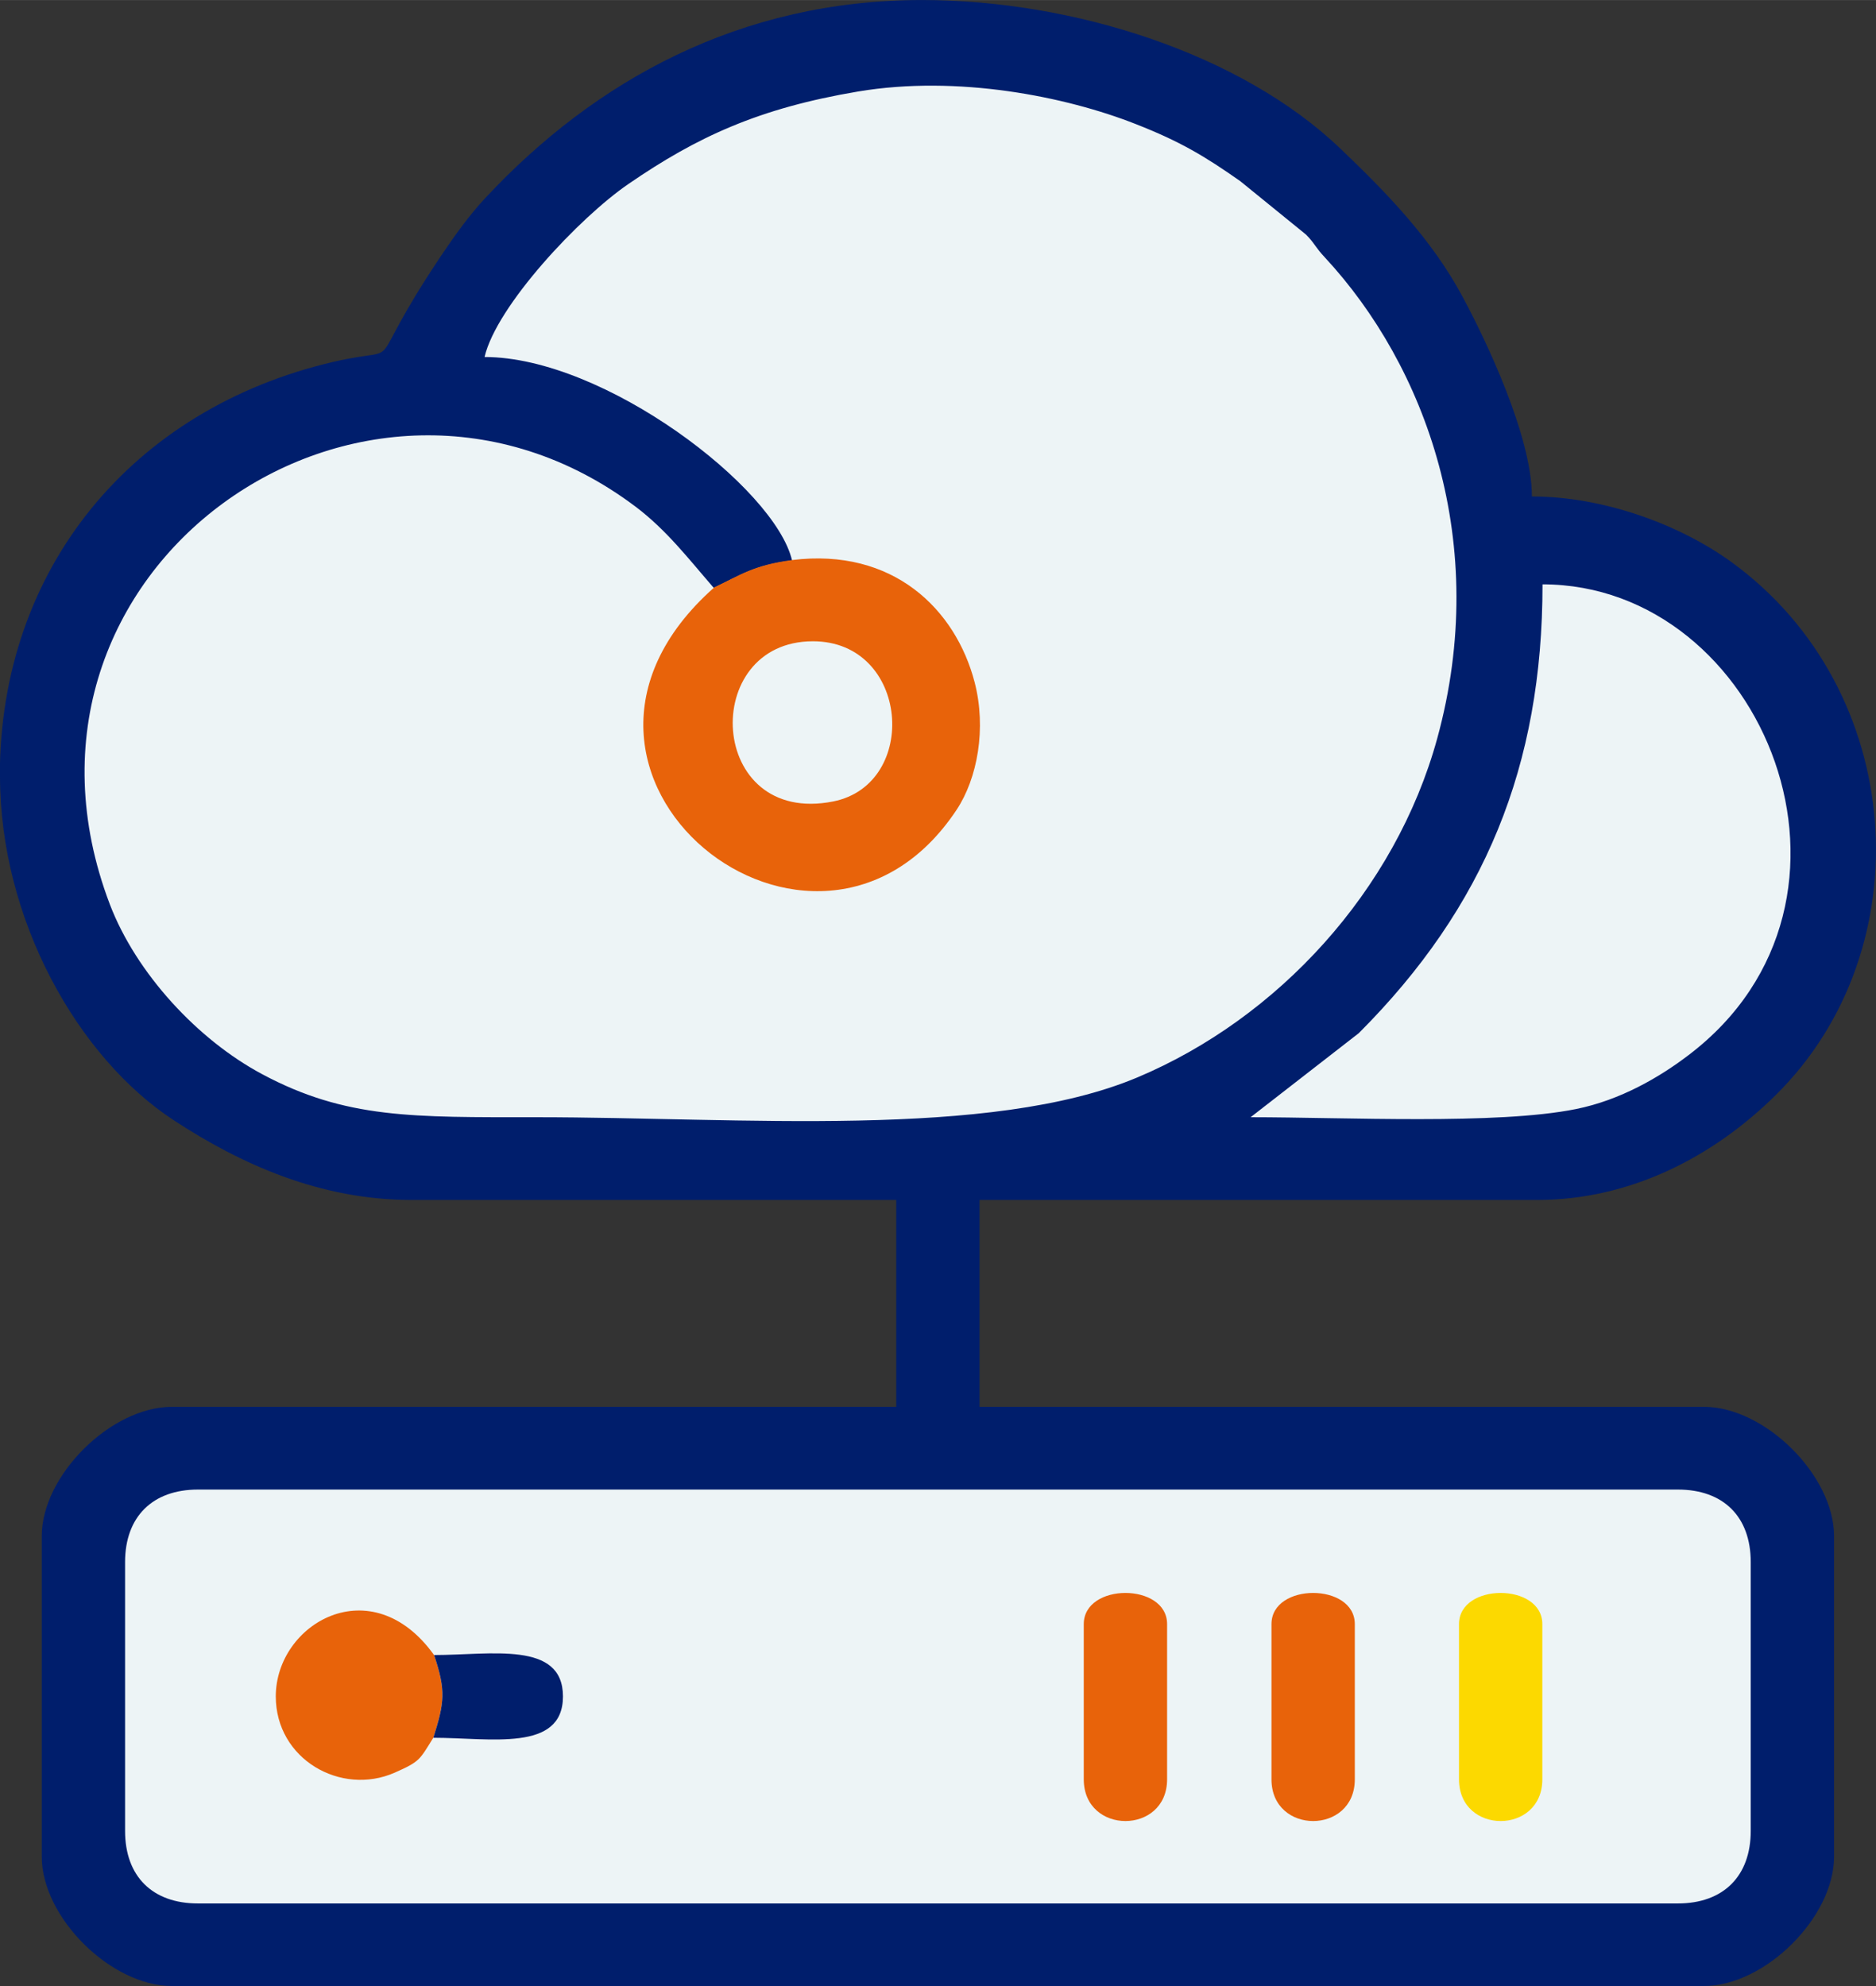
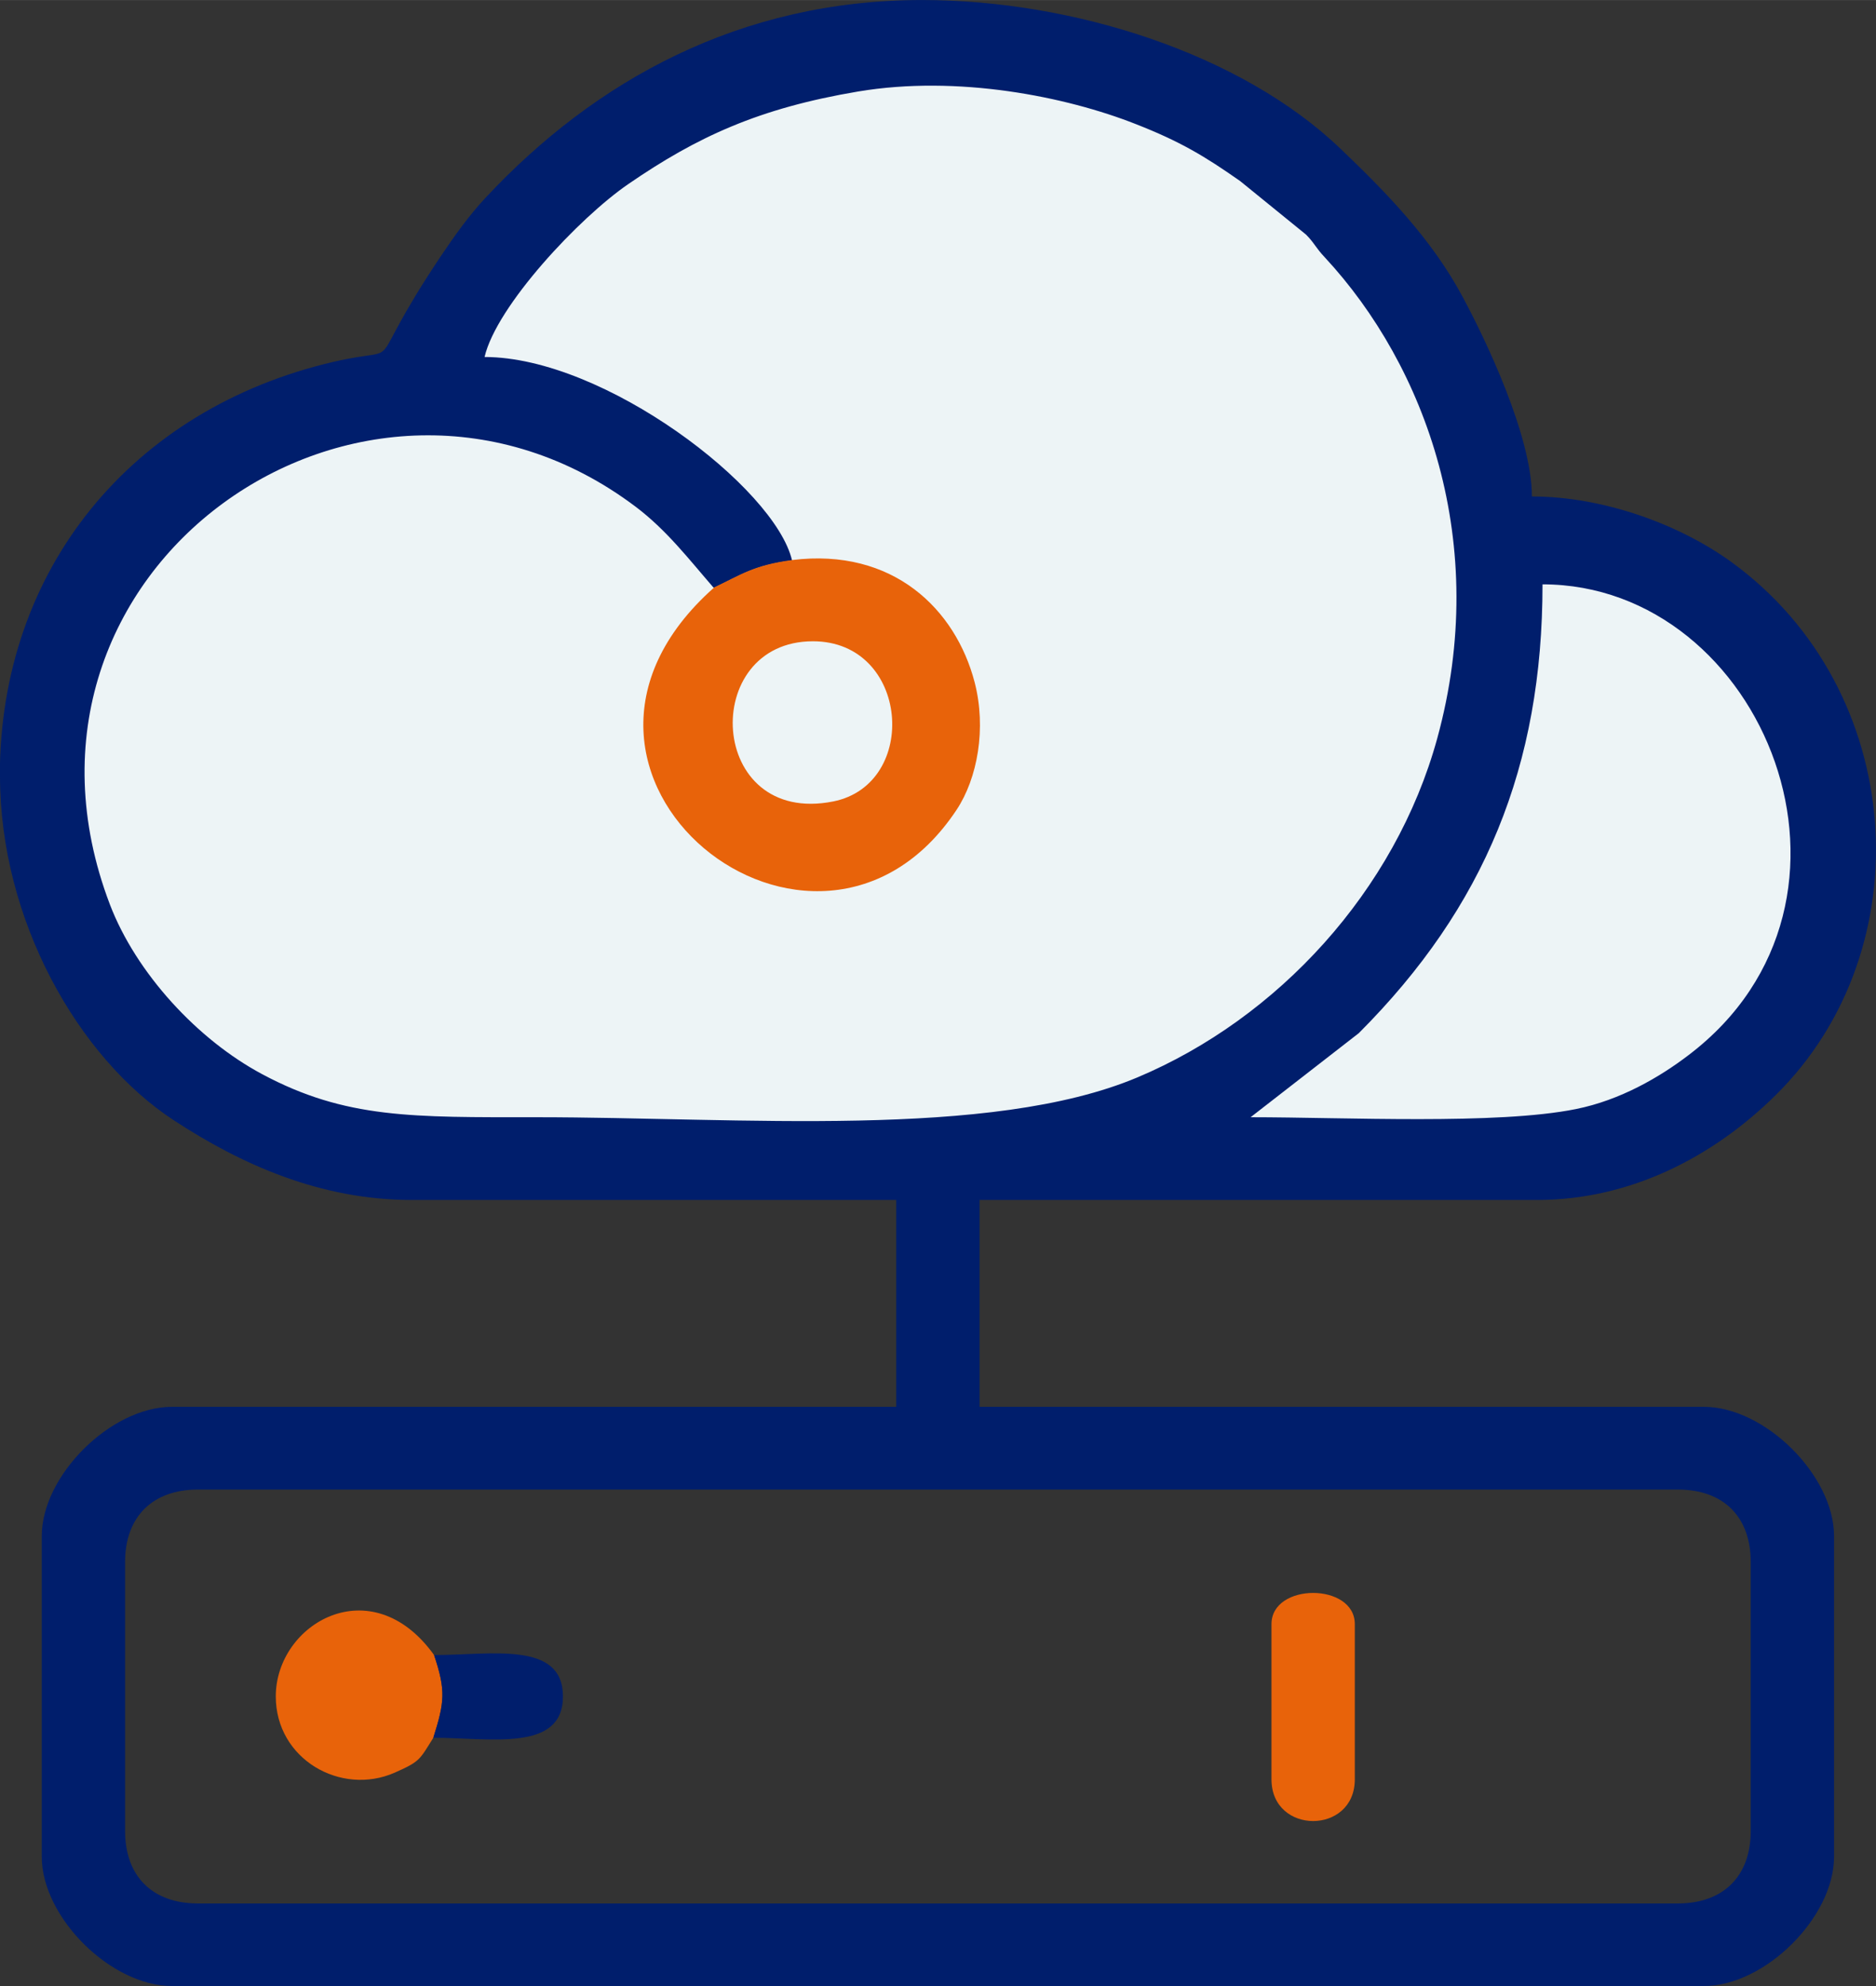
<svg xmlns="http://www.w3.org/2000/svg" xml:space="preserve" width="17mm" height="18mm" version="1.1" style="shape-rendering:geometricPrecision; text-rendering:geometricPrecision; image-rendering:optimizeQuality; fill-rule:evenodd; clip-rule:evenodd" viewBox="0 0 98.84 104.65">
  <rect x="0" y="0" width="98.84" height="104.65" fill="#333333" stroke="none" />
  <defs>
    <style type="text/css"> .fil1 {fill:#001E6C} .fil3 {fill:#E8630A} .fil2 {fill:#E8630A} .fil0 {fill:#EDF4F6} .fil4 {fill:#FCD900} </style>
  </defs>
  <g id="Layer_x0020_1">
    <g id="_2029619509296">
      <polygon class="fil0" points="6.88,55.39 1.5,41.76 5.54,28.32 16.67,20.89 22.62,19.94 29.63,8.88 43.55,2.21 59.68,3.74 71.1,12.31 79.07,23.37 78.97,29.18 85.69,28.99 95.87,38.71 96.45,49.86 87.61,60.25 66.69,61.49 15.62,60.53 " />
-       <polygon class="fil0" points="4.43,81.48 9.09,75.93 88.48,76.16 94.91,80.74 94.72,97.42 89.44,103.23 9.66,102.56 4.38,98.75 " />
      <path class="fil1" d="M6.59 96.48l0 -14.17c0,-2.38 1.44,-3.82 3.84,-3.82l77.97 0c2.4,0 3.84,1.43 3.84,3.82l0 14.17c0,2.38 -1.44,3.82 -3.84,3.82l-77.97 0c-2.4,0 -3.84,-1.43 -3.84,-3.82zm59.3 -37.61l5.7 -4.43c6.64,-6.65 9.68,-14.09 9.68,-23.65 11.67,0 18.41,16.68 7.69,24.81 -1.52,1.16 -3.59,2.37 -5.93,2.84 -4.16,0.84 -12.18,0.43 -17.14,0.43zm-28.28 -27.89c1.43,-0.68 2.09,-1.18 4.12,-1.45 -0.89,-3.83 -9.9,-10.72 -16.2,-10.72 0.63,-2.7 4.99,-7.34 7.57,-9.11 3.62,-2.49 6.88,-4 12.11,-4.88 5.24,-0.88 10.94,0.26 14.64,1.72 2.32,0.91 3.61,1.68 5.49,3l3.47 2.82c0.44,0.44 0.49,0.67 0.99,1.2 5.31,5.72 8.75,15.06 5.92,25.36 -2.21,8.03 -8.4,14.74 -15.79,17.85 -7.76,3.27 -20.94,2.1 -31.66,2.1 -6.52,0 -10.05,0.09 -14.46,-2.27 -3.39,-1.81 -6.63,-5.31 -8.02,-8.94 -6.72,-17.65 13.39,-31.75 27.7,-20.96 1.63,1.23 2.8,2.76 4.11,4.27zm-37.61 9.91c0,7.56 4.1,14.84 9.17,18.15 3.53,2.31 7.7,4.19 12.52,4.19l25.53 0 0 10.9 -38.16 0c-3.22,0 -6.86,3.62 -6.86,6.81l0 16.9c0,3.19 3.64,6.81 6.86,6.81l80.71 0c3.22,0 6.86,-3.62 6.86,-6.81l0 -16.9c0,-3.19 -3.64,-6.81 -6.86,-6.81l-38.16 0 0 -10.9 29.38 0c4.89,0 9.26,-2.26 12.56,-5.52 7.82,-7.72 6.9,-21.39 -2.32,-28.09 -2.77,-2.01 -6.78,-3.46 -10.52,-3.46 0,-3.17 -2.43,-8.26 -3.66,-10.54 -1.63,-3.04 -4.03,-5.5 -6.43,-7.79 -5.24,-5.02 -14.1,-7.83 -22.04,-7.83 -9.57,0 -17.21,4.22 -23,10.42 -0.86,0.92 -1.64,2.01 -2.37,3.1 -4.32,6.46 -1.54,4.59 -5.66,5.55 -10.55,2.46 -17.56,10.86 -17.56,21.81z" />
      <path class="fil2" d="M42.83 33.79c5.09,0 5.63,7.53 1.07,8.44 -6.64,1.32 -7.08,-8.44 -1.07,-8.44zm-5.22 -2.82c-11.06,9.83 5.39,22.86 12.79,11.7 1.1,-1.66 1.58,-4.29 0.95,-6.72 -1,-3.84 -4.29,-7.1 -9.62,-6.44 -2.03,0.27 -2.68,0.77 -4.12,1.45z" />
      <path class="fil2" d="M22.83 91.57c0.59,-1.88 0.67,-2.47 0.04,-4.36 -3.3,-4.6 -8.34,-1.66 -8.34,2.18 -0,3.31 3.43,5.26 6.26,4.02 1.36,-0.6 1.31,-0.68 2.04,-1.84z" />
-       <path class="fil2" d="M57.1 85.58l0 8.18c0,2.93 4.39,2.93 4.39,0l0 -8.18c0,-2.19 -4.39,-2.19 -4.39,0z" />
      <path class="fil3" d="M66.99 85.58l0 8.18c0,2.93 4.39,2.93 4.39,0l0 -8.18c0,-2.19 -4.39,-2.19 -4.39,0z" />
-       <path class="fil4" d="M76.87 85.58l0 8.18c0,2.93 4.39,2.93 4.39,0l0 -8.18c0,-2.19 -4.39,-2.19 -4.39,0z" />
      <path class="fil1" d="M22.83 91.57c3,0 6.83,0.77 6.83,-2.18 0,-2.94 -3.8,-2.18 -6.79,-2.18 0.63,1.89 0.55,2.48 -0.04,4.36z" />
    </g>
  </g>
</svg>